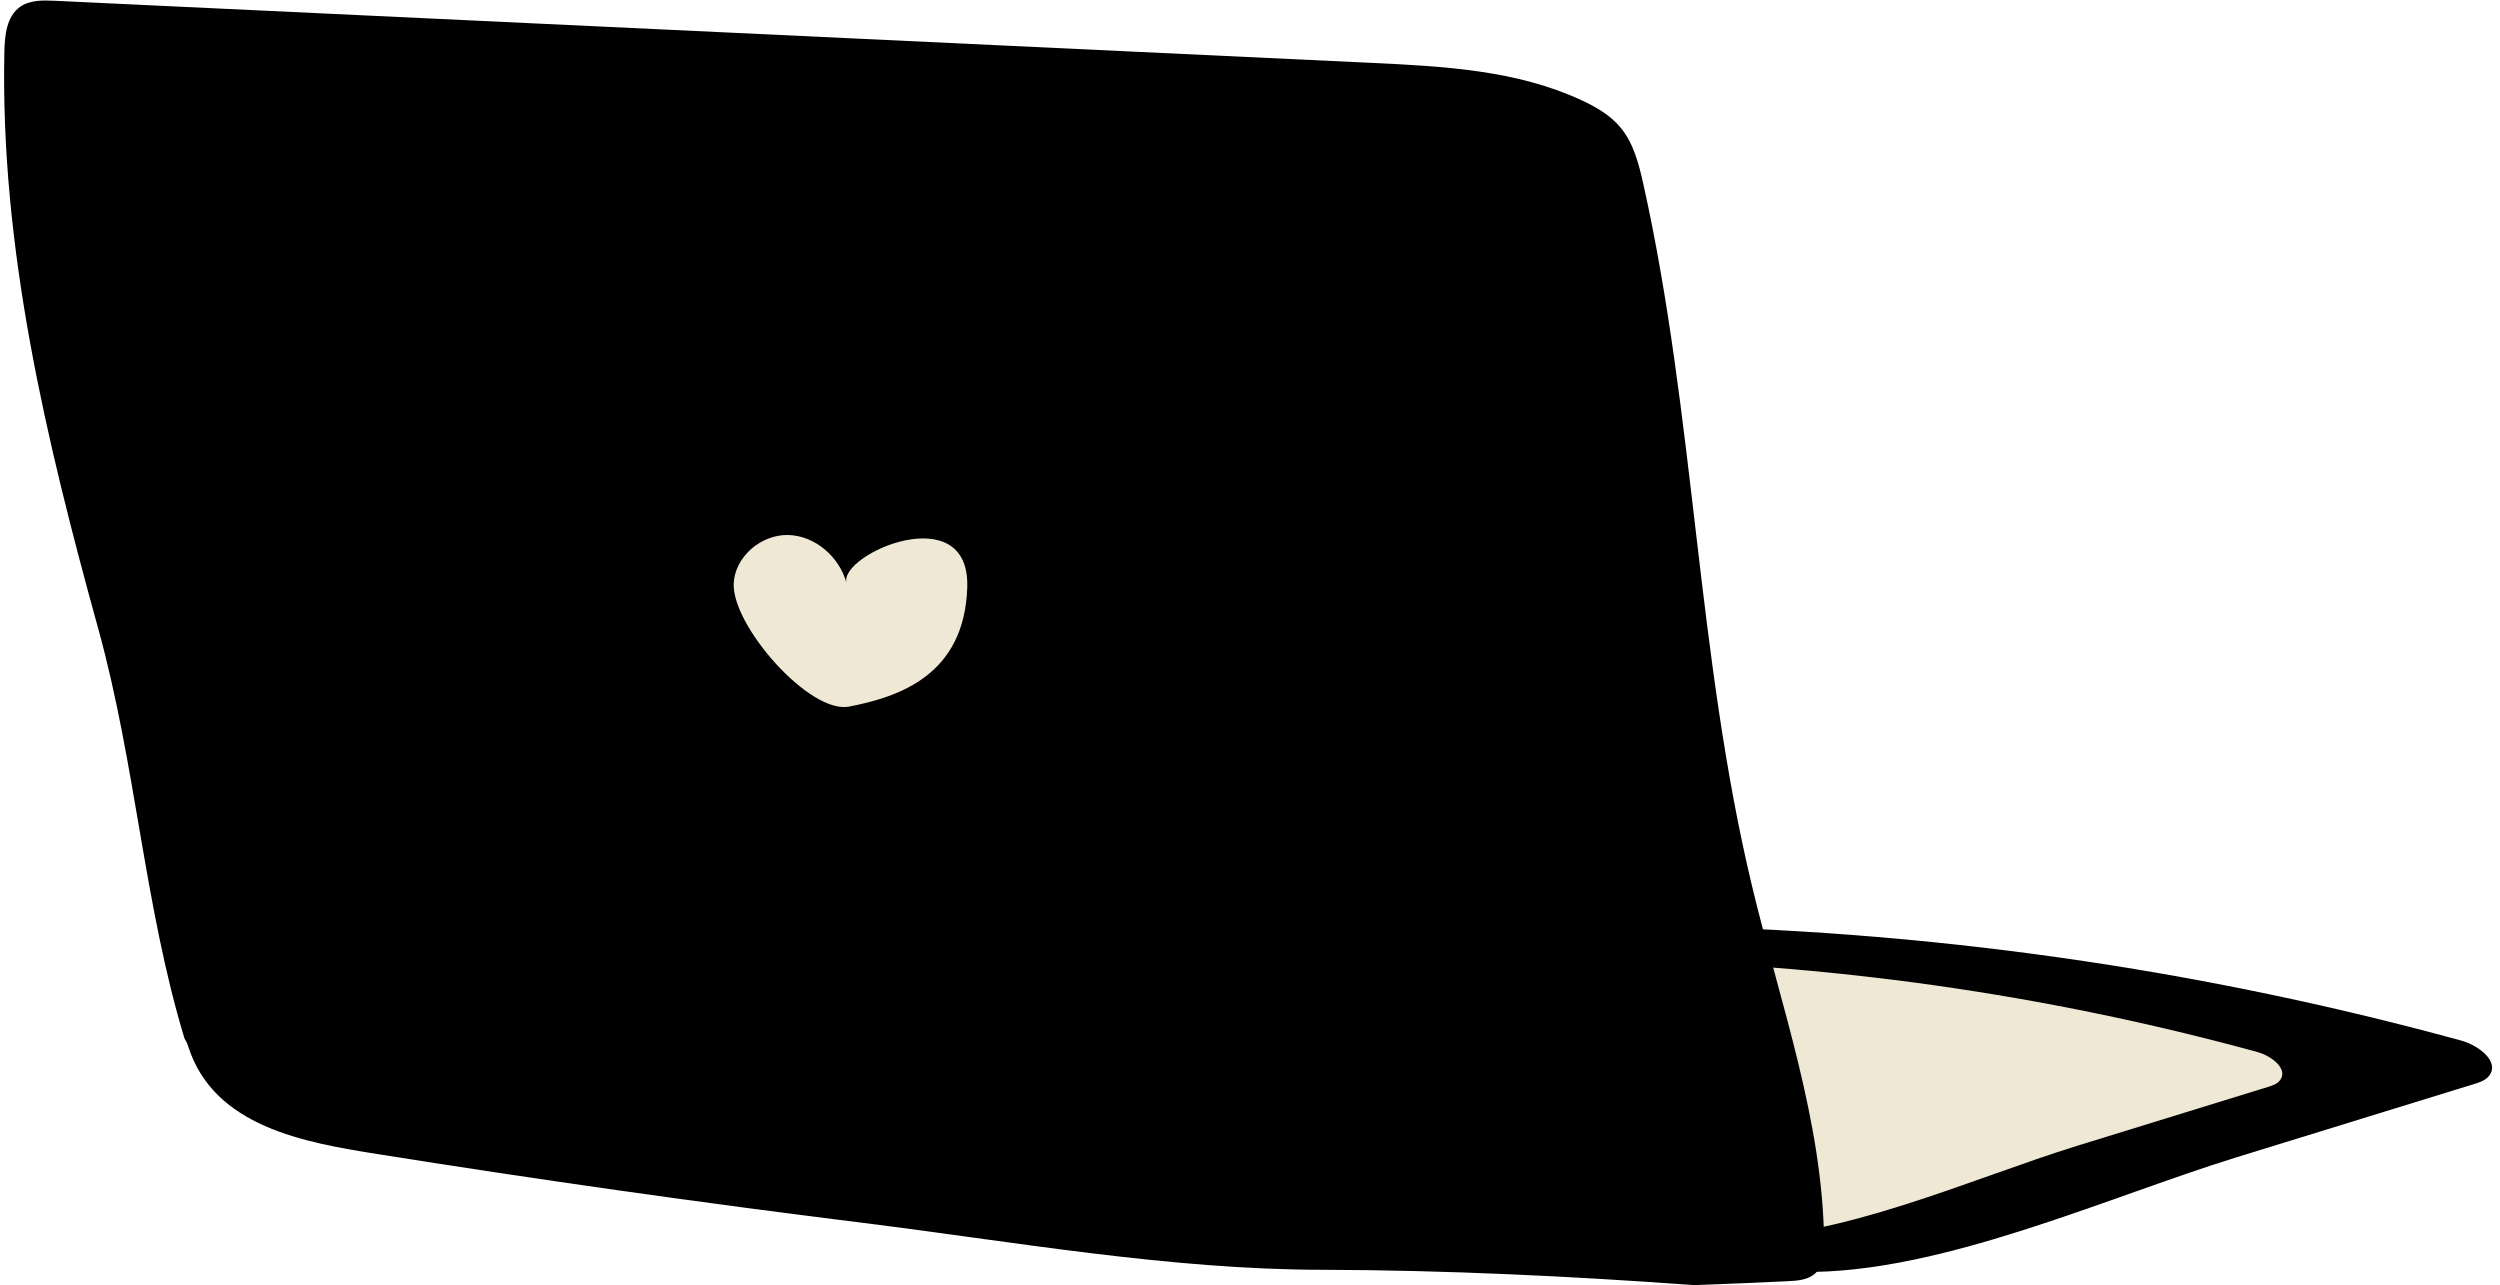
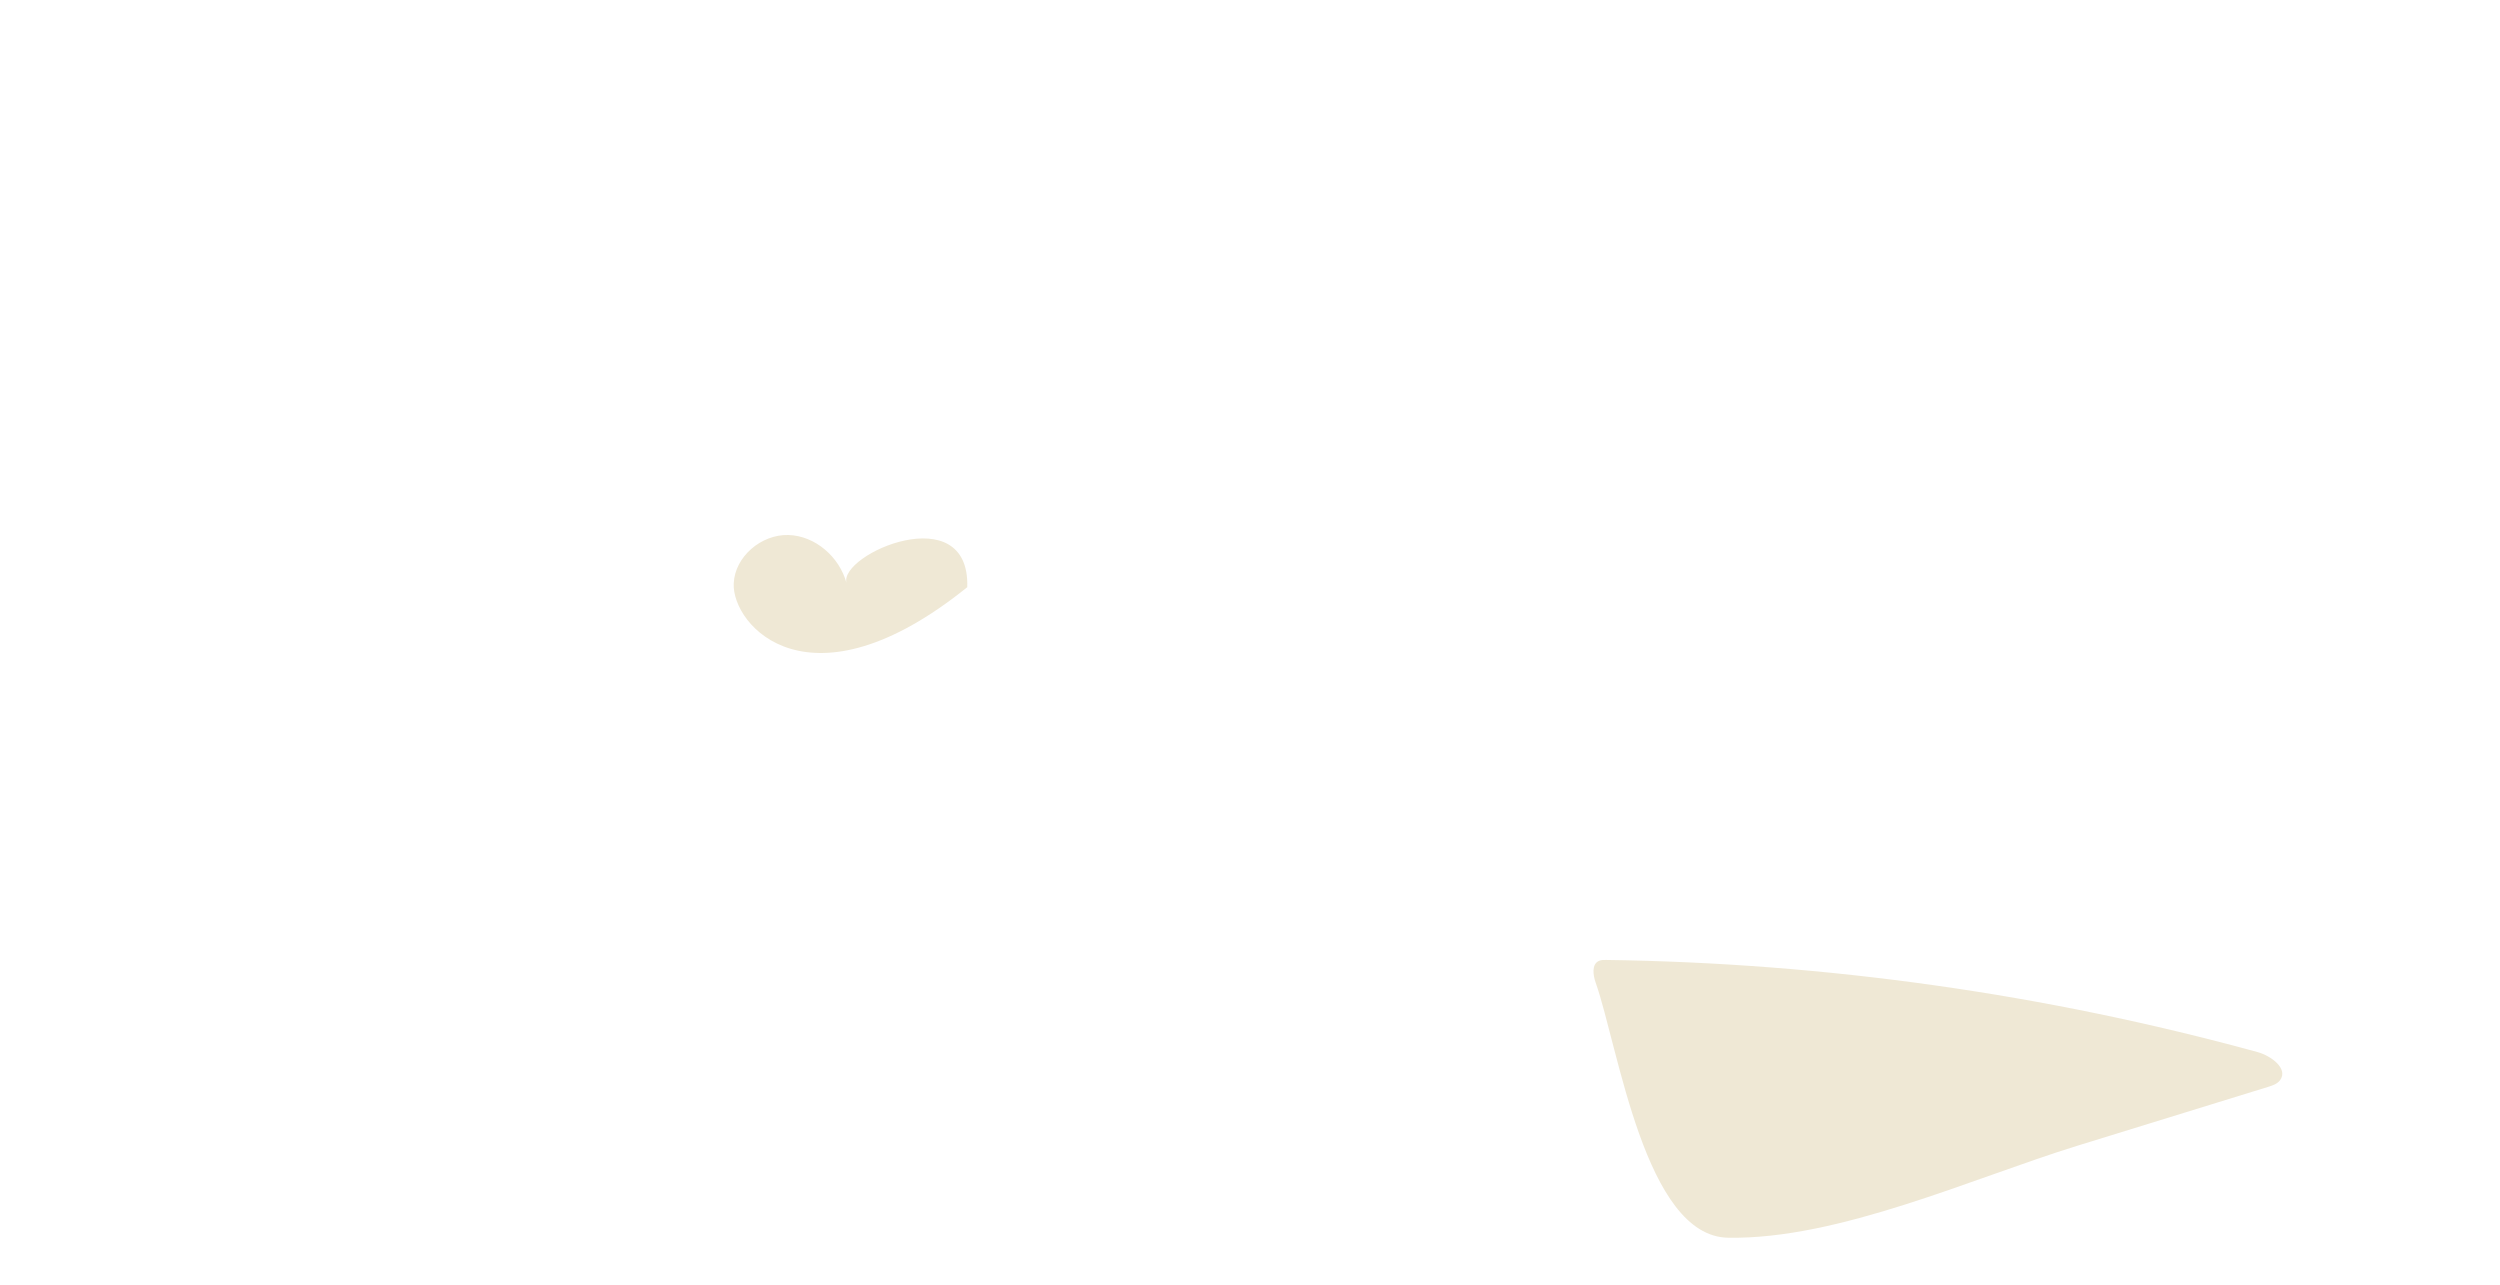
<svg xmlns="http://www.w3.org/2000/svg" fill="#000000" height="249.3" preserveAspectRatio="xMidYMid meet" version="1" viewBox="-0.8 -0.1 485.0 249.3" width="485" zoomAndPan="magnify">
  <g>
    <g id="change1_1">
-       <path d="M433.01,224.44c15.4-4.75,30.8-9.5,46.2-14.25c1.08-0.33,2.23-0.72,2.91-1.62c2.06-2.77-2.13-5.89-5.45-6.8 c-51.27-14.04-104.33-21.54-157.48-22.26c-0.58-0.01-1.19-0.01-1.72,0.23c-1.78,0.81-1.42,3.41-0.77,5.25 c5.51,15.66,11.9,61.33,32.02,61.66C375.41,247.09,407.77,232.25,433.01,224.44z" fill="#000000" />
-     </g>
+       </g>
    <g id="change2_1">
      <path d="M402.12,222.2c12.36-3.81,24.72-7.62,37.08-11.44c0.87-0.27,1.79-0.57,2.33-1.3 c1.65-2.22-1.71-4.73-4.38-5.46c-41.15-11.27-83.73-17.29-126.39-17.87c-0.47-0.01-0.95-0.01-1.38,0.19 c-1.42,0.65-1.14,2.74-0.62,4.21c4.42,12.57,9.55,49.23,25.7,49.49C355.89,240.38,381.87,228.47,402.12,222.2z" fill="#efe8d5" />
    </g>
    <g id="change3_1">
-       <path d="M339.1,171.82c-10.72-44.68-11.1-91.31-21.08-136.16c-0.87-3.9-1.88-7.94-4.44-11.02 c-1.99-2.4-4.77-4.01-7.61-5.32c-12.56-5.82-26.79-6.57-40.62-7.22L28.01,0.91C21.95,0.62,15.9,0.34,9.84,0.05 c-2.33-0.11-4.87-0.16-6.77,1.2C0.49,3.09,0.12,6.72,0.05,9.88C-0.78,48.02,8.18,85.4,18.27,121.91 c7.28,26.34,8.92,53.76,16.72,79.45c0.27,0.42,0.52,0.88,0.69,1.44c4.92,15.71,22.61,18.74,36.81,21 c31.17,4.97,62.43,9.4,93.75,13.29c29.44,3.66,59.99,9.15,89.68,9.15c24.06,0.08,47.9,1.23,71.88,2.97 c6.1-0.22,12.21-0.46,18.31-0.76c1.87-0.09,3.91-0.26,5.28-1.54c1.56-1.46,1.71-3.85,1.69-5.99 C352.84,217.36,344.59,194.74,339.1,171.82z" fill="#000000" />
-     </g>
+       </g>
    <g id="change2_2">
-       <path d="M141.54,113.11c0.22-5.23,5.35-9.55,10.58-9.42c5.23,0.13,9.93,4.26,11.3,9.31 c-1.52-5.61,23.96-16.67,23.43,0.81c-0.52,17.07-13.24,21.29-22.92,23.17C156.25,138.47,141.19,121.27,141.54,113.11z" fill="#efe8d5" />
+       <path d="M141.54,113.11c0.22-5.23,5.35-9.55,10.58-9.42c5.23,0.13,9.93,4.26,11.3,9.31 c-1.52-5.61,23.96-16.67,23.43,0.81C156.25,138.47,141.19,121.27,141.54,113.11z" fill="#efe8d5" />
    </g>
  </g>
</svg>